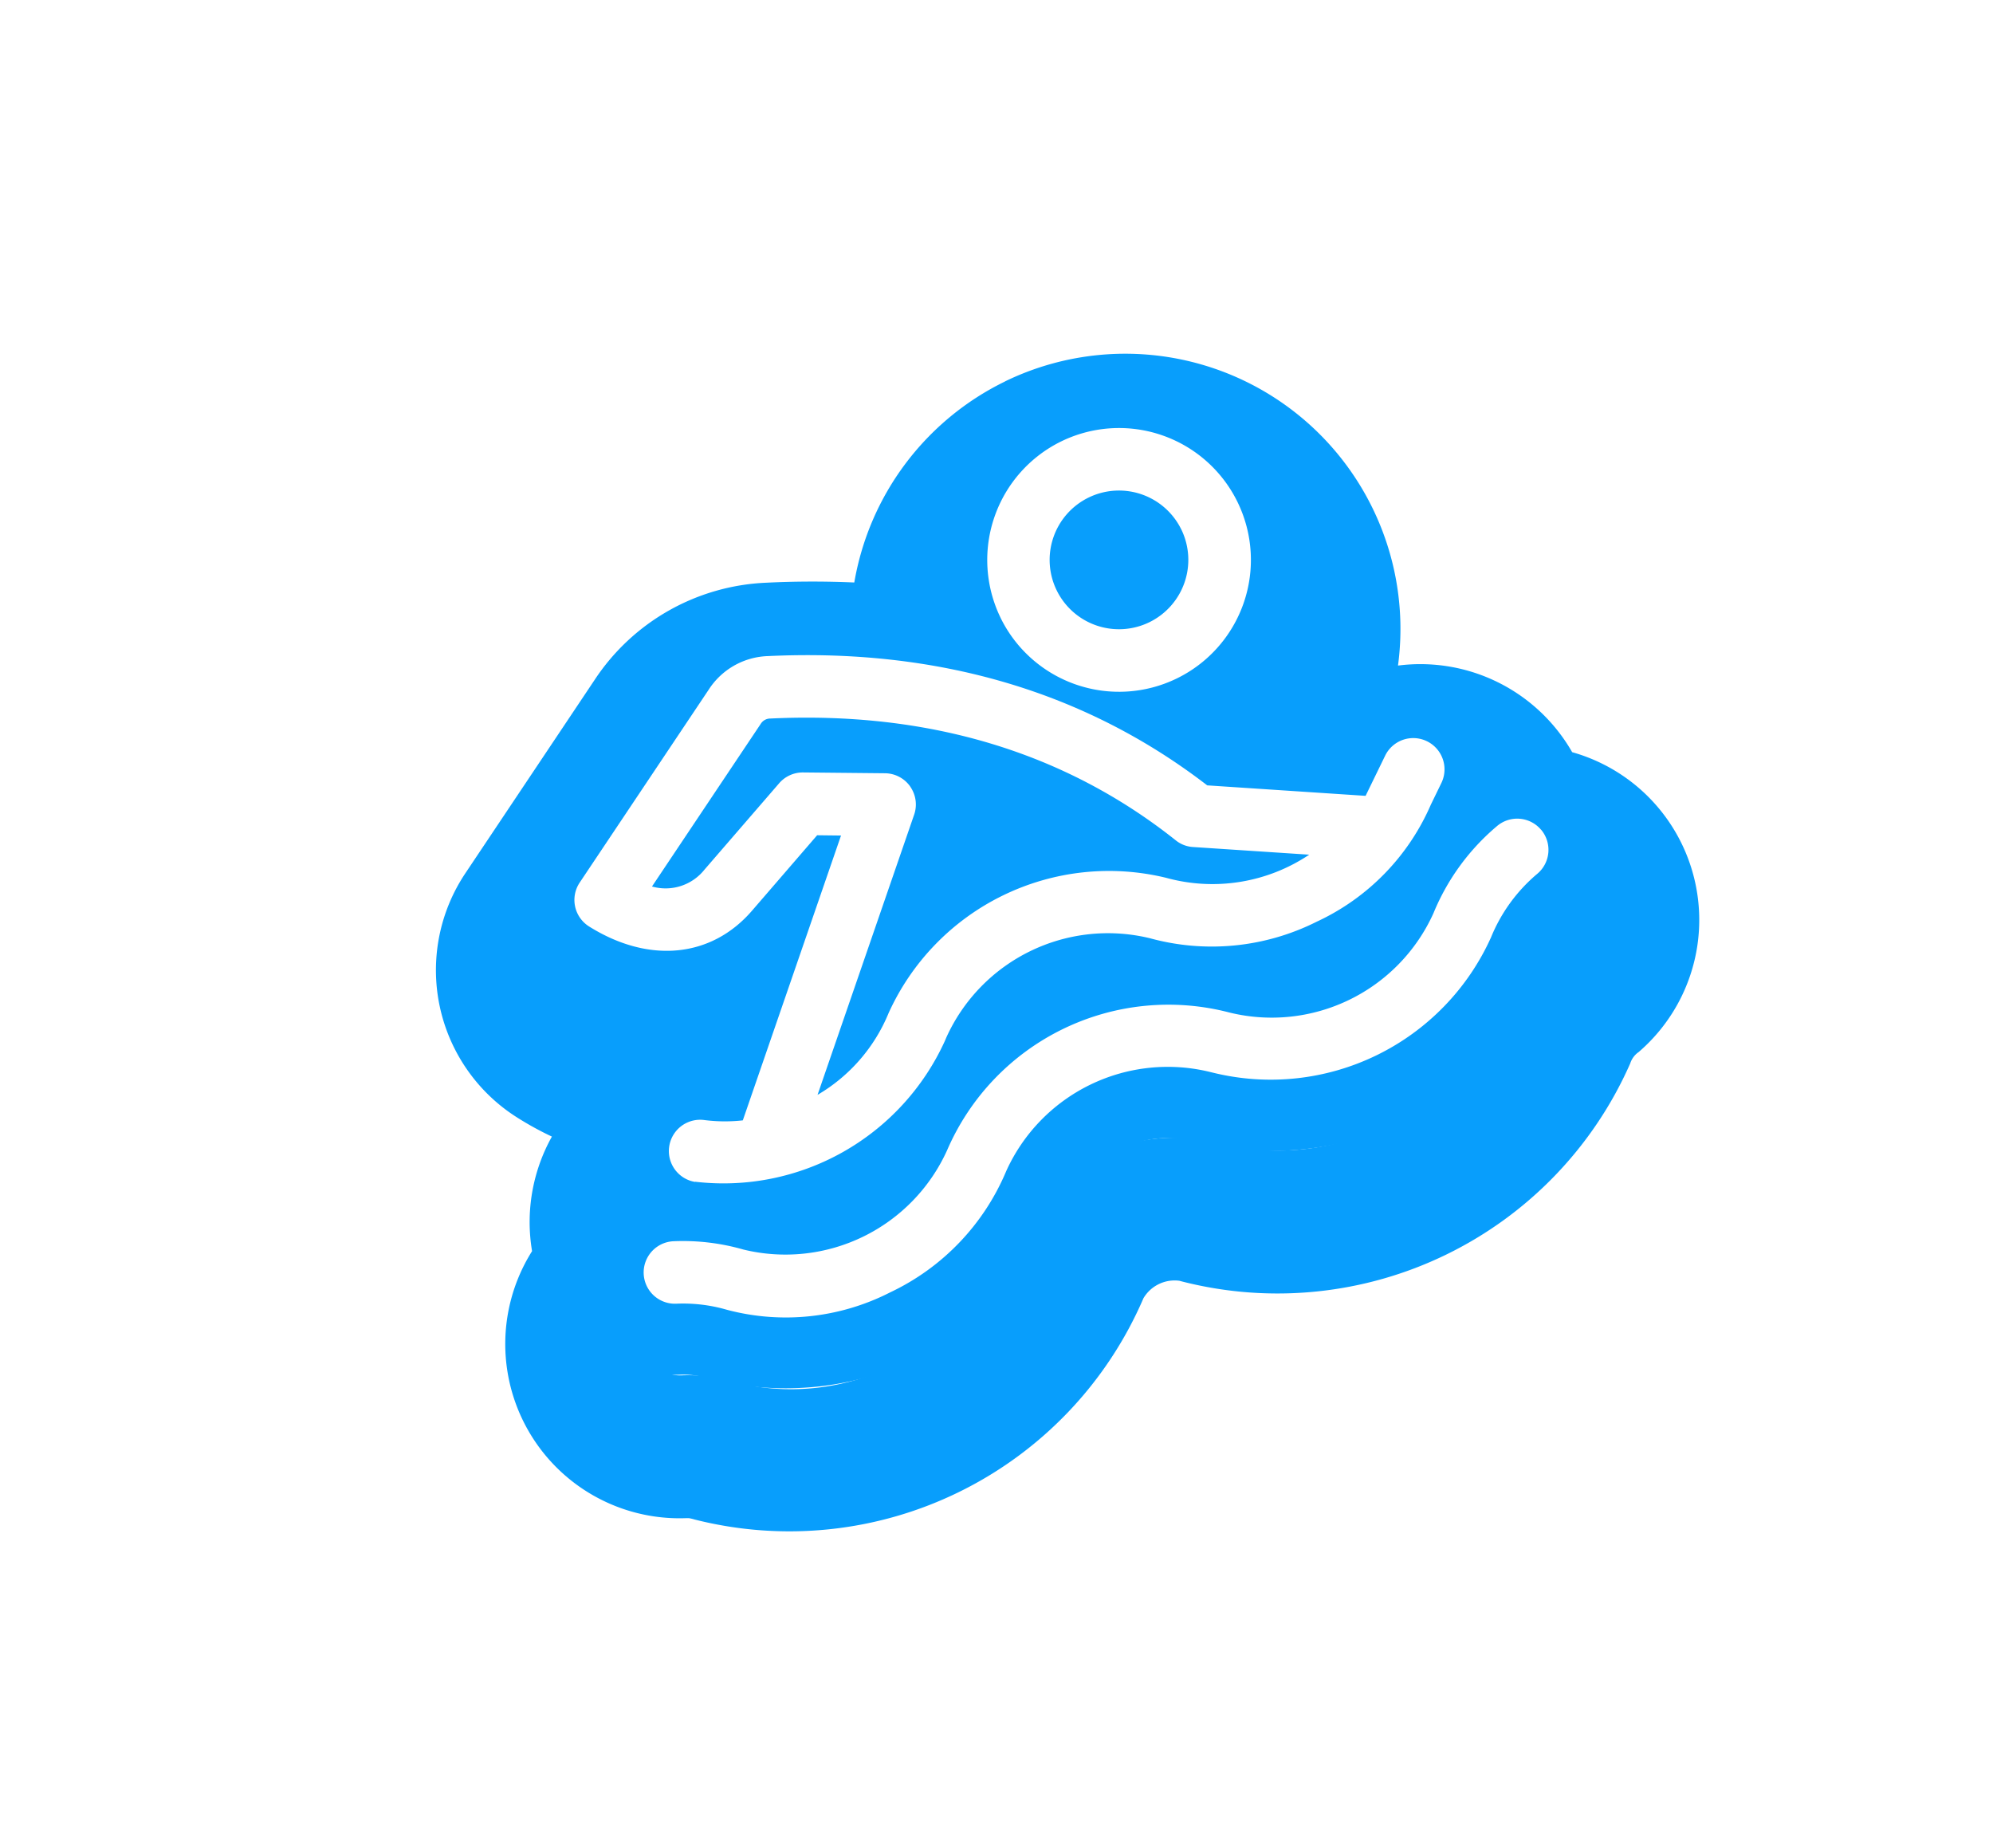
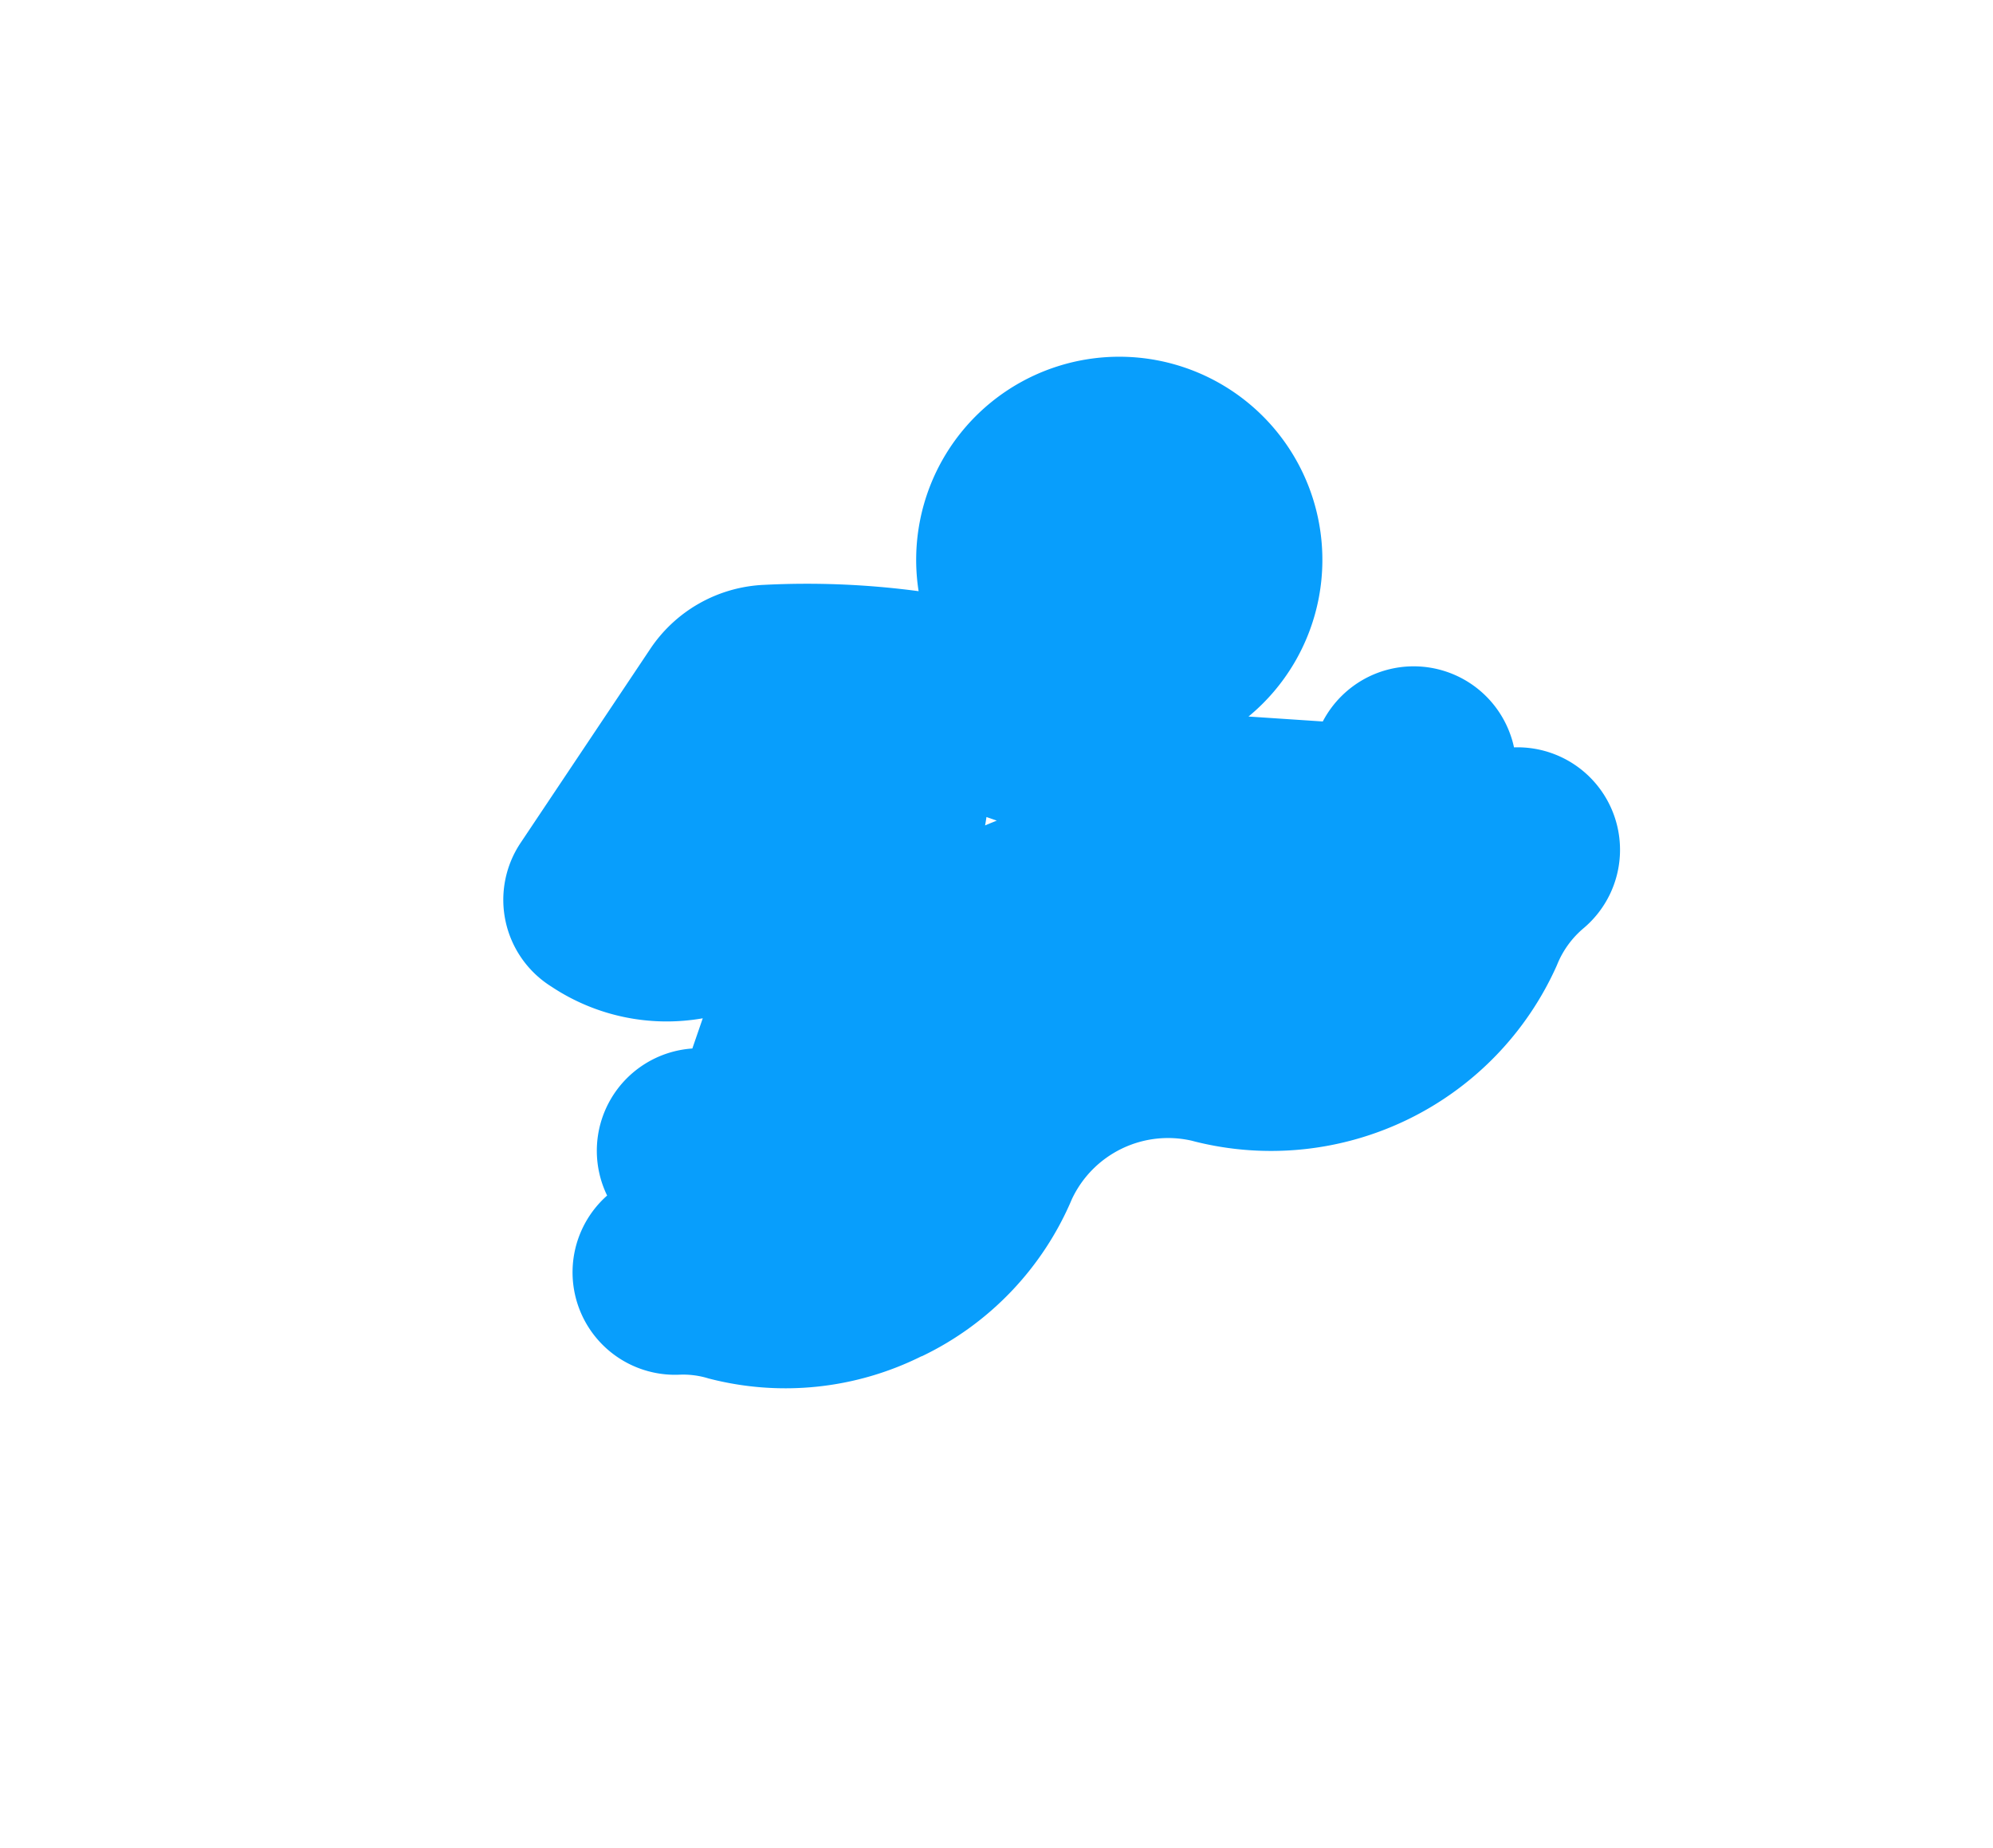
<svg xmlns="http://www.w3.org/2000/svg" width="88.239" height="81.822" viewBox="0 0 88.239 81.822">
  <defs>
    <filter id="Tracé_123" x="0" y="0" width="88.239" height="81.822" filterUnits="userSpaceOnUse">
      <feOffset dy="3" input="SourceAlpha" />
      <feGaussianBlur stdDeviation="3" result="blur" />
      <feFlood flood-opacity="0.161" />
      <feComposite operator="in" in2="blur" />
      <feComposite in="SourceGraphic" />
    </filter>
    <filter id="Tracé_96" x="0" y="0" width="88.239" height="81.822" filterUnits="userSpaceOnUse">
      <feOffset dy="3" input="SourceAlpha" />
      <feGaussianBlur stdDeviation="3" result="blur-2" />
      <feFlood flood-opacity="0.161" />
      <feComposite operator="in" in2="blur-2" />
      <feComposite in="SourceGraphic" />
    </filter>
    <clipPath id="clip-path">
      <g transform="matrix(1, 0, 0, 1, 0, 0)" filter="url(#Tracé_123)">
        <path id="Tracé_123-2" data-name="Tracé 123" d="M82.711,73.929a5.838,5.838,0,1,1-5.838,5.838,5.844,5.844,0,0,1,5.838-5.838m0,8.909A3.068,3.068,0,1,0,79.64,79.77a3.073,3.073,0,0,0,3.071,3.068M65.539,76.5a3.342,3.342,0,0,1,1.326.281c6.913,2.972,11.954,7.571,14.983,13.666l6.1,3.488L89.525,92.7a1.384,1.384,0,0,1,1.709,2.177l-.858.673a10.7,10.7,0,0,1-13.766-.13,7.855,7.855,0,0,0-10.03,0l-.121.106A10.448,10.448,0,0,1,59.608,98a10.556,10.556,0,0,1-5.823-1.7h0a1.386,1.386,0,0,1,1.531-2.31,7.2,7.2,0,0,0,1.561.782l9.432-9.432-.945-.474L61.308,86.6a5.187,5.187,0,0,1-2.057.438,5.645,5.645,0,0,1-4.732-2.969A1.385,1.385,0,0,1,55,82.138l8.885-5.182a3.286,3.286,0,0,1,1.667-.462m-6.306,7.78a2.436,2.436,0,0,0,.966-.211l4.648-1.99a1.38,1.38,0,0,1,1.166.036l3.241,1.619a1.389,1.389,0,0,1,.746,1.018h0a1.377,1.377,0,0,1-.387,1.2l-9.278,9.278a7.5,7.5,0,0,0,4.412-1.875,10.707,10.707,0,0,1,13.675,0,7.637,7.637,0,0,0,5.1,1.918,8.069,8.069,0,0,0,1.039-.066l-4.47-2.555a1.375,1.375,0,0,1-.562-.6c-2.709-5.669-7.342-9.945-13.772-12.712a.564.564,0,0,0-.23-.054.533.533,0,0,0-.272.082L57.8,83.711a2.27,2.27,0,0,0,1.45.559M71.38,97.344a10.534,10.534,0,0,1,6.958,2.579,7.85,7.85,0,0,0,10.033,0,10.011,10.011,0,0,1,4.219-2.238,1.383,1.383,0,0,1,.692,2.679,7.255,7.255,0,0,0-3.09,1.64,10.707,10.707,0,0,1-13.675,0l-.121-.1a7.845,7.845,0,0,0-10.03,0,10.37,10.37,0,0,1-6.958,2.573,10.162,10.162,0,0,1-6.838-2.467,6.947,6.947,0,0,0-1.909-1.232,1.384,1.384,0,1,1,1.114-2.534,9.7,9.7,0,0,1,2.612,1.682,7.85,7.85,0,0,0,10.033,0,10.516,10.516,0,0,1,6.955-2.579M82.711,67.623a12.138,12.138,0,0,0-9.858,5.059c-1.12-.607-2.286-1.175-3.5-1.694a9.55,9.55,0,0,0-8.668.532L51.807,76.7A7.687,7.687,0,0,0,49.155,87.4a13.936,13.936,0,0,0,1,1.413,7.725,7.725,0,0,0-3,4.159,7.688,7.688,0,0,0,.951,13.566c.079.036.106.051.106.051a1.853,1.853,0,0,1,.2.163,17.005,17.005,0,0,0,22.08-.1,1.6,1.6,0,0,1,1.749-.006l.012.009.012.009.109.094a17.005,17.005,0,0,0,21.956-.009.983.983,0,0,1,.513-.284h.009l.009,0a7.688,7.688,0,0,0,3.183-13.183,7.718,7.718,0,0,0-5.234-6.8A12.139,12.139,0,0,0,82.711,67.62h0Z" transform="translate(-43.53 -67.62)" fill="#089efc" />
      </g>
    </clipPath>
    <linearGradient id="linear-gradient" x1="0.999" y1="0.488" x2="0.015" y2="0.479" gradientUnits="objectBoundingBox">
      <stop offset="0" stop-color="#fff" stop-opacity="0" />
      <stop offset="0.501" stop-color="#fff" />
      <stop offset="1" stop-color="#fff" stop-opacity="0" />
    </linearGradient>
  </defs>
  <g id="PICTO-FANNY_APO-RVB-07" data-name="PICTO-FANNY&amp;APO-RVB-07" transform="matrix(0.899, -0.438, 0.438, 0.899, 9, 31.03)">
    <path id="Tracé_95" data-name="Tracé 95" d="M66.7,114.931a13.5,13.5,0,0,1-8.909-3.247,3.8,3.8,0,0,0-1.105-.722,4.537,4.537,0,0,1,.616-8.523,4.538,4.538,0,0,1,6.243-4.2l1-1a9.215,9.215,0,0,1-5.409-4.195,4.532,4.532,0,0,1,1.564-6.321l8.882-5.182a6.391,6.391,0,0,1,5.826-.356,37.338,37.338,0,0,1,6.01,3.241,8.992,8.992,0,1,1,10.7,11.386l2.86,1.637a4.564,4.564,0,0,1,2.7-.891,4.543,4.543,0,0,1,4.509,5.077,4.236,4.236,0,0,1-.1.553,4.538,4.538,0,0,1-.707,8.538,4.139,4.139,0,0,0-1.812.966,13.853,13.853,0,0,1-17.819,0l-.109-.094a4.705,4.705,0,0,0-5.9-.012,13.576,13.576,0,0,1-9.033,3.352ZM79.521,95.038c.187.009.374.021.559.036-.112-.115-.227-.23-.341-.344Q79.634,94.888,79.521,95.038Z" transform="translate(-50.82 -74.921)" fill="#089efc" fill-rule="evenodd" />
    <g transform="matrix(0.9, 0.44, -0.44, 0.9, 5.51, -31.83)" filter="url(#Tracé_96)">
-       <path id="Tracé_96-2" data-name="Tracé 96" d="M82.711,73.929a5.838,5.838,0,1,1-5.838,5.838,5.844,5.844,0,0,1,5.838-5.838m0,8.909A3.068,3.068,0,1,0,79.64,79.77a3.073,3.073,0,0,0,3.071,3.068M65.539,76.5a3.342,3.342,0,0,1,1.326.281c6.913,2.972,11.954,7.571,14.983,13.666l6.1,3.488L89.525,92.7a1.384,1.384,0,0,1,1.709,2.177l-.858.673a10.7,10.7,0,0,1-13.766-.13,7.855,7.855,0,0,0-10.03,0l-.121.106A10.448,10.448,0,0,1,59.608,98a10.556,10.556,0,0,1-5.823-1.7h0a1.386,1.386,0,0,1,1.531-2.31,7.2,7.2,0,0,0,1.561.782l9.432-9.432-.945-.474L61.308,86.6a5.187,5.187,0,0,1-2.057.438,5.645,5.645,0,0,1-4.732-2.969A1.385,1.385,0,0,1,55,82.138l8.885-5.182a3.286,3.286,0,0,1,1.667-.462m-6.306,7.78a2.436,2.436,0,0,0,.966-.211l4.648-1.99a1.38,1.38,0,0,1,1.166.036l3.241,1.619a1.389,1.389,0,0,1,.746,1.018h0a1.377,1.377,0,0,1-.387,1.2l-9.278,9.278a7.5,7.5,0,0,0,4.412-1.875,10.707,10.707,0,0,1,13.675,0,7.637,7.637,0,0,0,5.1,1.918,8.069,8.069,0,0,0,1.039-.066l-4.47-2.555a1.375,1.375,0,0,1-.562-.6c-2.709-5.669-7.342-9.945-13.772-12.712a.564.564,0,0,0-.23-.054.533.533,0,0,0-.272.082L57.8,83.711a2.27,2.27,0,0,0,1.45.559M71.38,97.344a10.534,10.534,0,0,1,6.958,2.579,7.85,7.85,0,0,0,10.033,0,10.011,10.011,0,0,1,4.219-2.238,1.383,1.383,0,0,1,.692,2.679,7.255,7.255,0,0,0-3.09,1.64,10.707,10.707,0,0,1-13.675,0l-.121-.1a7.845,7.845,0,0,0-10.03,0,10.37,10.37,0,0,1-6.958,2.573,10.162,10.162,0,0,1-6.838-2.467,6.947,6.947,0,0,0-1.909-1.232,1.384,1.384,0,1,1,1.114-2.534,9.7,9.7,0,0,1,2.612,1.682,7.85,7.85,0,0,0,10.033,0,10.516,10.516,0,0,1,6.955-2.579M82.711,67.623a12.138,12.138,0,0,0-9.858,5.059c-1.12-.607-2.286-1.175-3.5-1.694a9.55,9.55,0,0,0-8.668.532L51.807,76.7A7.687,7.687,0,0,0,49.155,87.4a13.936,13.936,0,0,0,1,1.413,7.725,7.725,0,0,0-3,4.159,7.688,7.688,0,0,0,.951,13.566c.079.036.106.051.106.051a1.853,1.853,0,0,1,.2.163,17.005,17.005,0,0,0,22.08-.1,1.6,1.6,0,0,1,1.749-.006l.012.009.012.009.109.094a17.005,17.005,0,0,0,21.956-.009.983.983,0,0,1,.513-.284h.009l.009,0a7.688,7.688,0,0,0,3.183-13.183,7.718,7.718,0,0,0-5.234-6.8A12.139,12.139,0,0,0,82.711,67.62h0Z" transform="matrix(0.9, -0.44, 0.44, 0.9, -59.77, -10.67)" fill="#089efc" />
-     </g>
-     <path id="Tracé_97" data-name="Tracé 97" d="M108.851,113.263a1.383,1.383,0,0,1-.994,1.685,7.255,7.255,0,0,0-3.09,1.64,10.7,10.7,0,0,1-13.672,0l-.121-.1a7.85,7.85,0,0,0-10.033,0,10.37,10.37,0,0,1-6.958,2.573,10.157,10.157,0,0,1-6.838-2.467,6.947,6.947,0,0,0-1.909-1.232,1.384,1.384,0,1,1,1.114-2.534,9.7,9.7,0,0,1,2.612,1.682,7.857,7.857,0,0,0,10.033,0,10.674,10.674,0,0,1,13.917,0,7.857,7.857,0,0,0,10.033,0,10.011,10.011,0,0,1,4.219-2.238,1.38,1.38,0,0,1,1.685.994h0ZM84.581,99.319a1.382,1.382,0,0,0-.746-1.018l-3.241-1.619a1.381,1.381,0,0,0-1.166-.036l-4.648,1.99a2.2,2.2,0,0,1-2.416-.347l7.472-4.358a.5.5,0,0,1,.5-.03c6.427,2.763,11.063,7.04,13.772,12.712a1.343,1.343,0,0,0,.562.6l4.47,2.555A7.708,7.708,0,0,1,93,107.917a10.71,10.71,0,0,0-13.675,0,7.494,7.494,0,0,1-4.412,1.875l9.278-9.278a1.379,1.379,0,0,0,.387-1.2h0ZM68.354,110.874a10.77,10.77,0,0,0,12.675-.761l.121-.106a7.857,7.857,0,0,1,10.033,0,10.355,10.355,0,0,0,6.958,2.573,10.162,10.162,0,0,0,6.807-2.443l.858-.673a1.384,1.384,0,0,0-1.709-2.177l-1.573,1.232-6.1-3.488c-3.029-6.095-8.067-10.694-14.983-13.666a3.242,3.242,0,0,0-2.993.184l-8.885,5.182a1.385,1.385,0,0,0-.477,1.93c1.652,2.646,4.255,3.618,6.789,2.531l4.056-1.74.945.474-9.432,9.432a7.2,7.2,0,0,1-1.561-.782,1.385,1.385,0,0,0-1.531,2.307h0Zm32-16.526a3.07,3.07,0,1,0-3.068,3.068A3.073,3.073,0,0,0,100.355,94.348Zm-8.906,0a5.838,5.838,0,1,0,5.838-5.838A5.844,5.844,0,0,0,91.449,94.348Z" transform="translate(-58.104 -82.201)" fill="#fff" fill-rule="evenodd" />
+       </g>
    <g id="Groupe_de_masques_9" data-name="Groupe de masques 9" transform="translate(0 0)" clip-path="url(#clip-path)">
-       <rect id="Rectangle_22" data-name="Rectangle 22" width="16.125" height="73.508" transform="translate(54.891 -7.463) rotate(21)" opacity="0.497" fill="url(#linear-gradient)" />
-     </g>
+       </g>
  </g>
</svg>